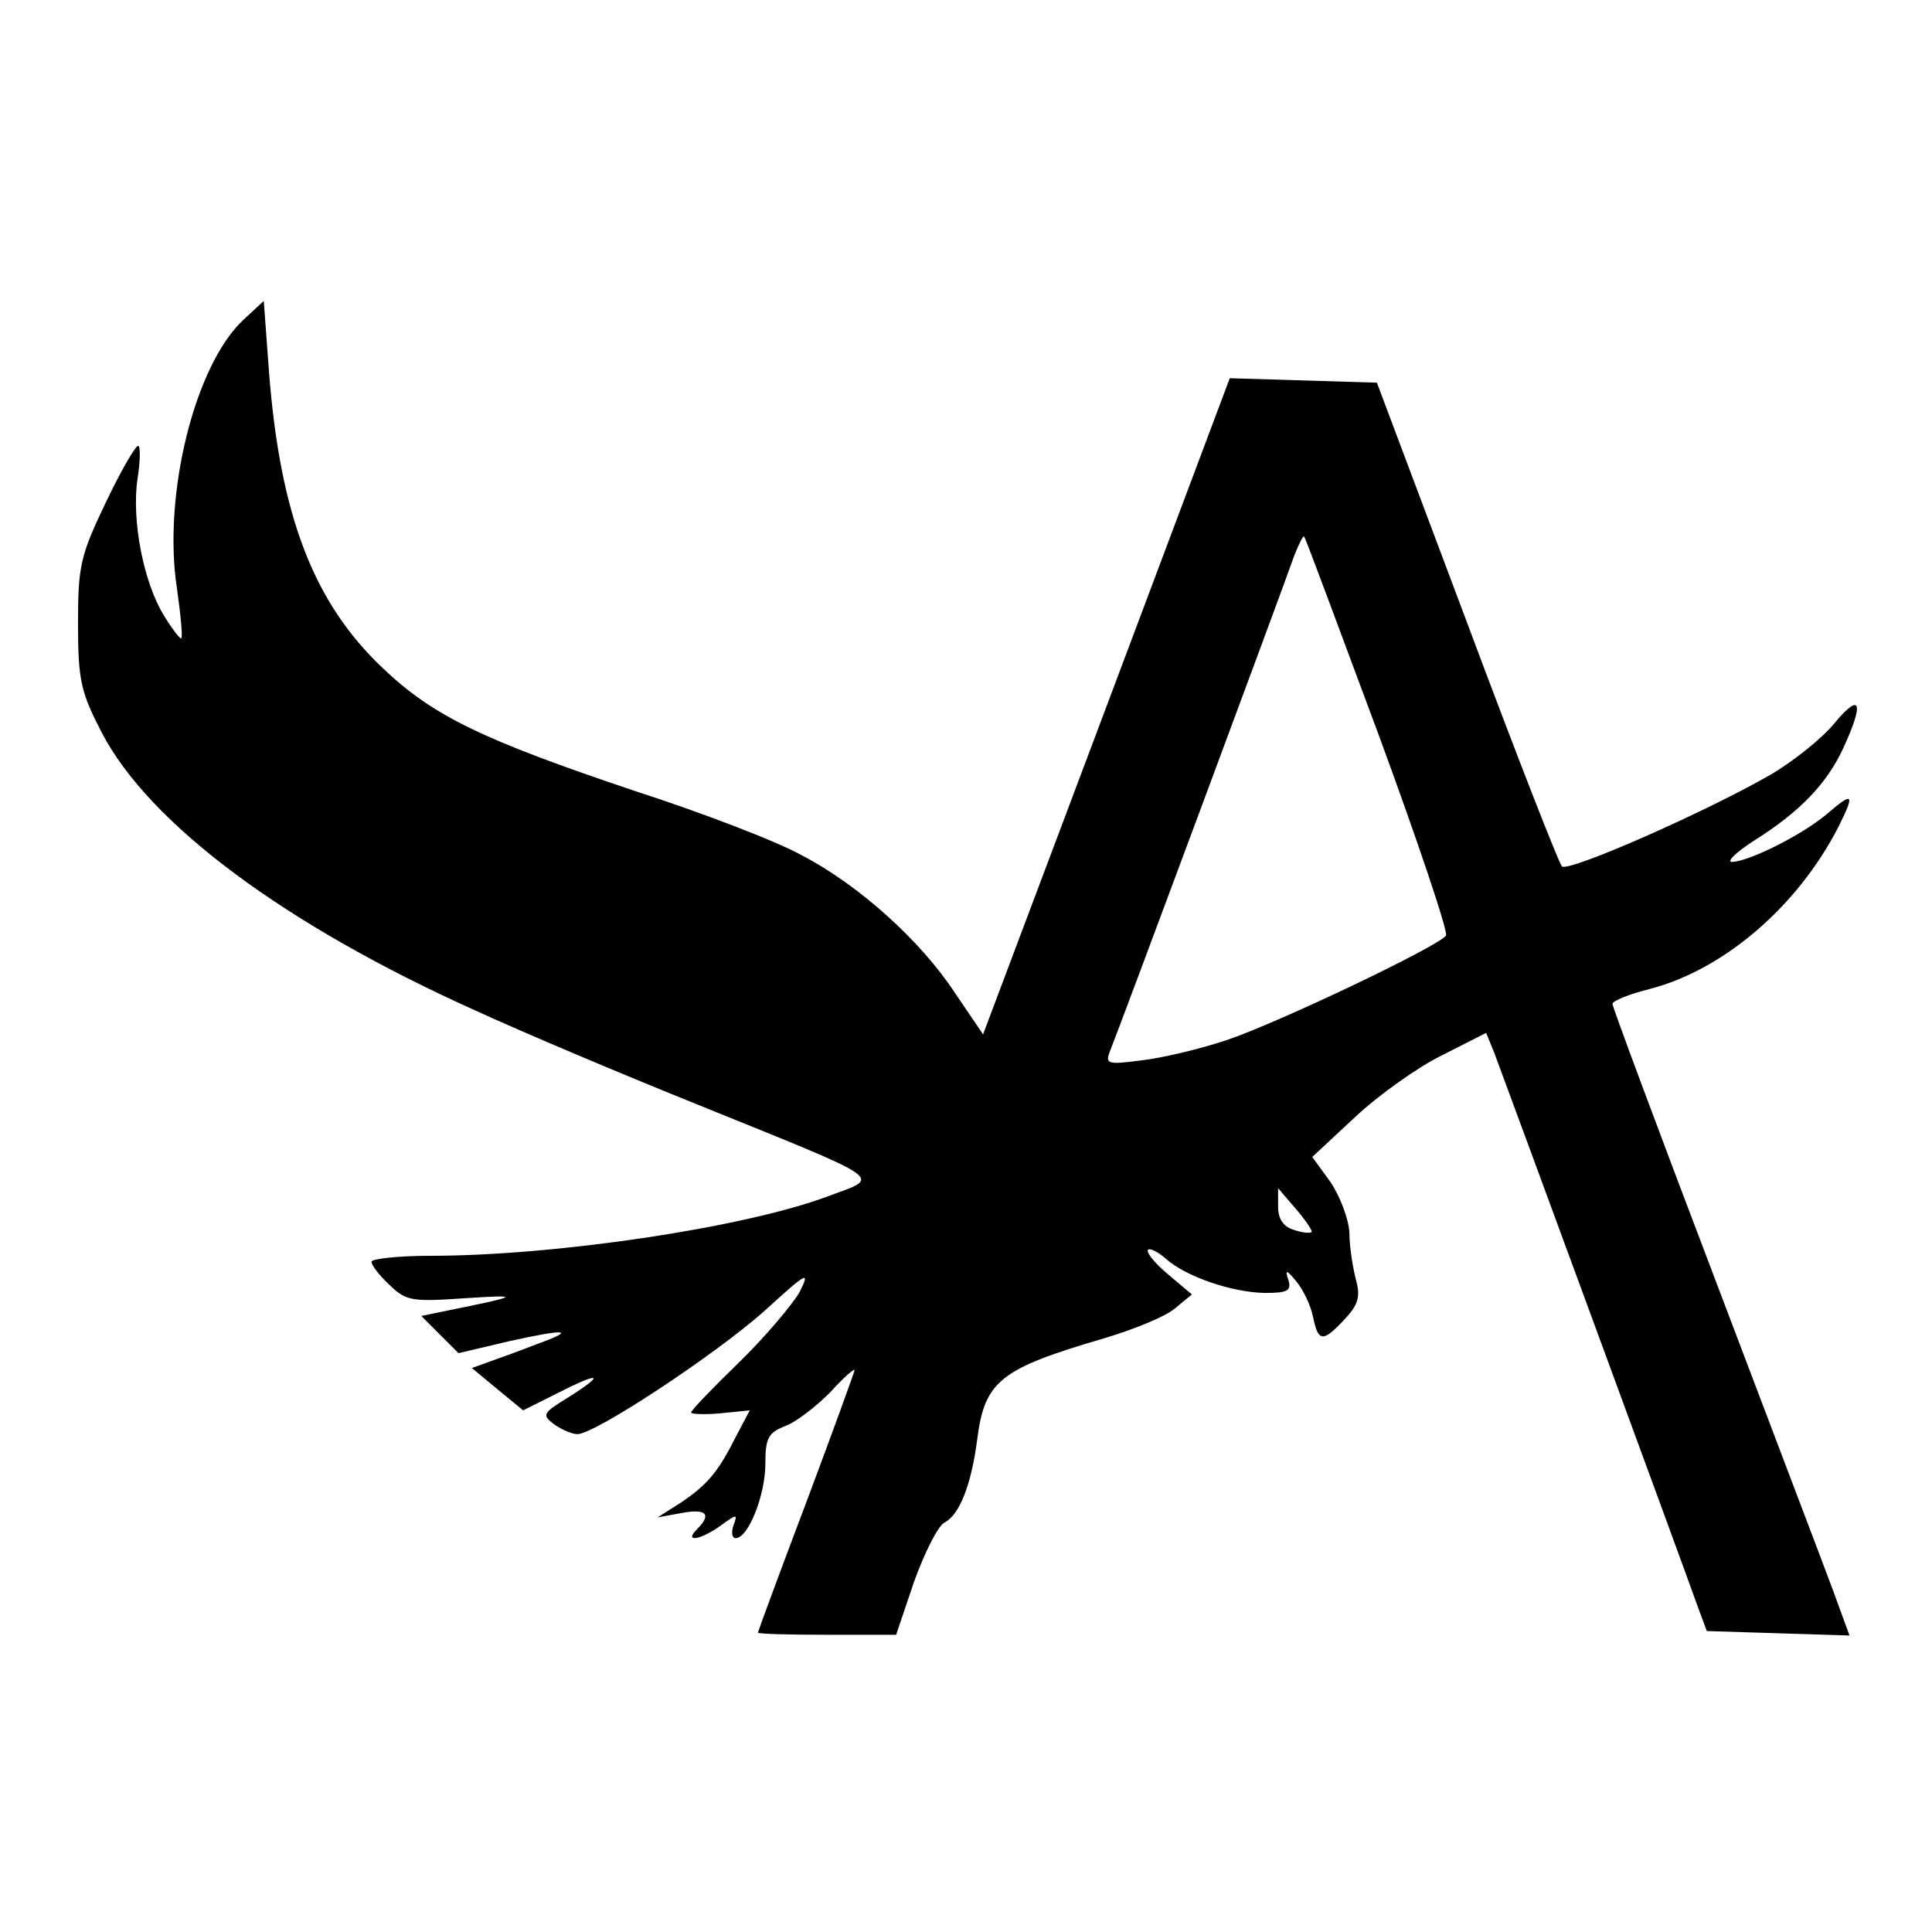
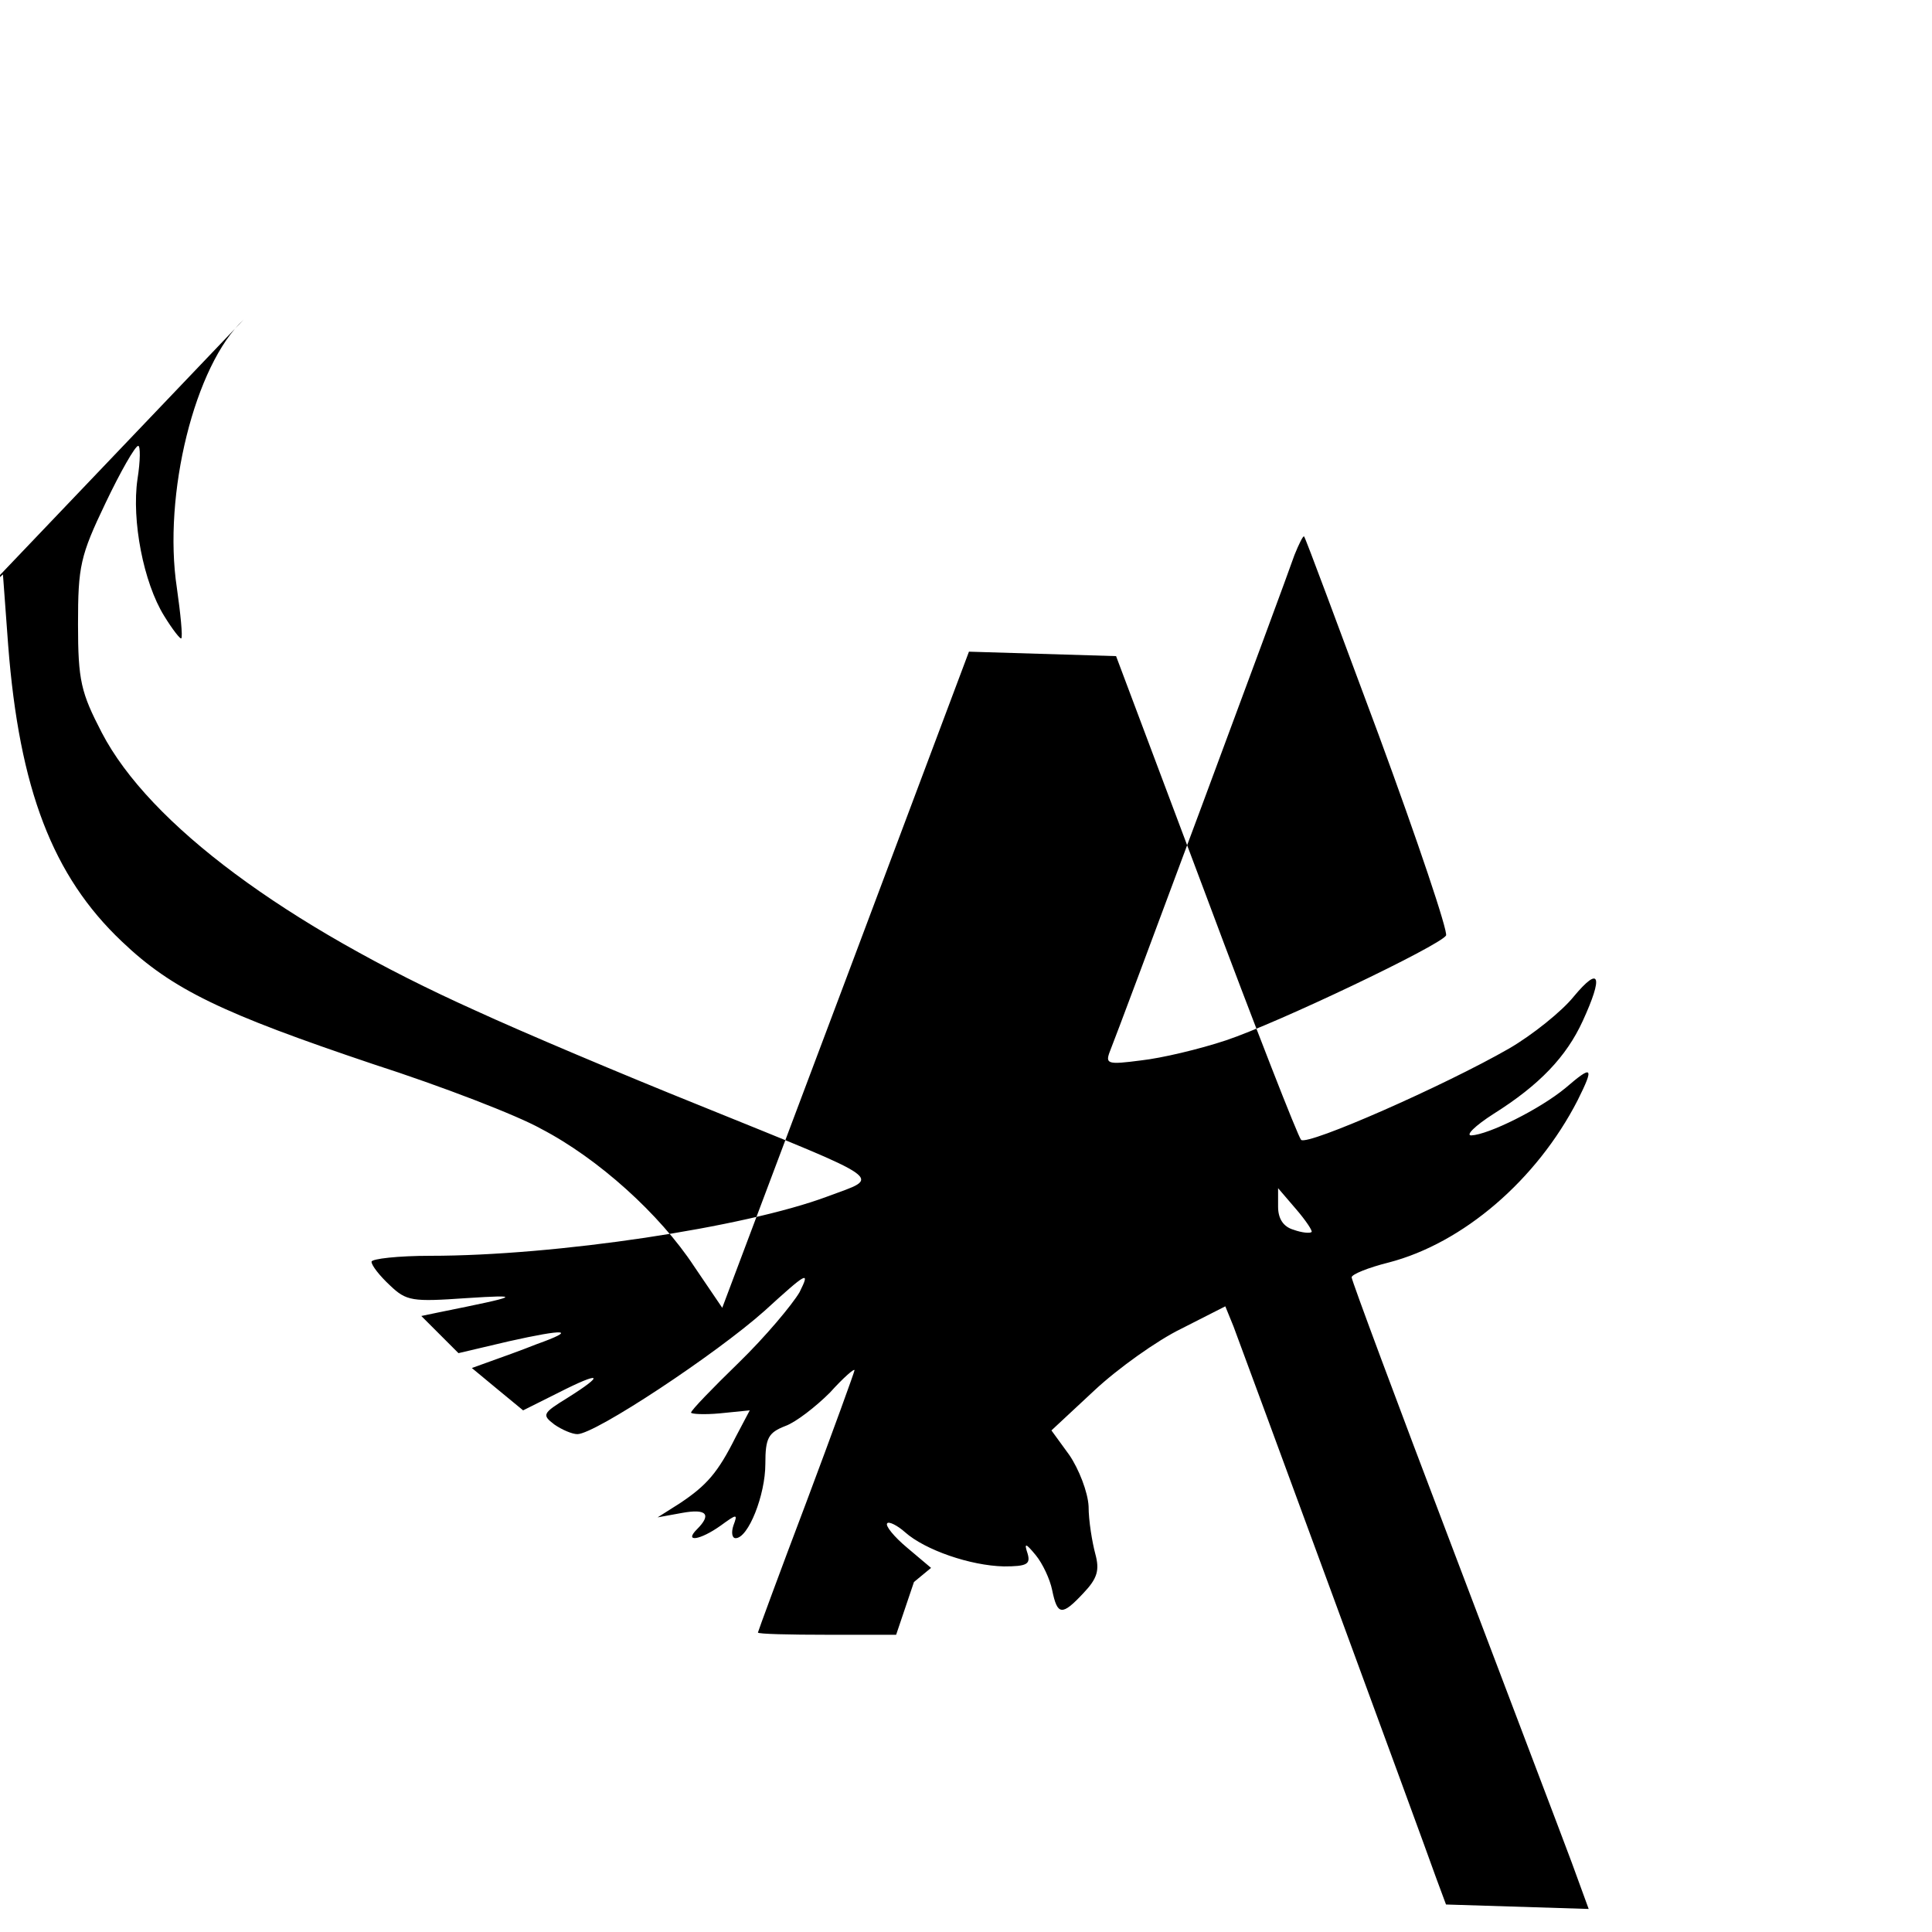
<svg xmlns="http://www.w3.org/2000/svg" version="1.0" width="260pt" height="260pt" viewBox="0 0 260 260" preserveAspectRatio="xMidYMid meet">
  <g transform="translate(0,260) scale(0.1,-0.1)" fill="#000000" stroke="none">
-     <path d="M328 2170 c-66 -61 -109 -236 -90 -361 5 -35 8 -66 6 -68 -1 -2 -12 12 -23 30 -28 45 -44 129 -36 184 4 25 4 45 1 45 -4 0 -24 -35 -44 -77 -34 -71 -37 -85 -37 -163 0 -76 4 -92 32 -146 64 -123 247 -259 503 -374 63 -29 198 -86 300 -127 259 -105 246 -96 174 -123 -112 -42 -366 -80 -535 -80 -43 0 -79 -4 -79 -8 0 -5 11 -19 25 -32 22 -21 30 -22 102 -17 78 5 73 3 -36 -19 l-24 -5 25 -25 25 -25 68 16 c76 17 93 16 37 -4 -20 -8 -48 -18 -62 -23 l-25 -9 35 -29 34 -28 48 24 c57 29 63 25 12 -7 -34 -21 -35 -23 -18 -36 10 -7 24 -13 31 -13 24 0 187 108 252 166 57 52 62 55 47 25 -10 -17 -46 -60 -82 -95 -35 -34 -64 -64 -64 -67 0 -2 18 -3 39 -1 l40 4 -19 -36 c-24 -48 -39 -65 -75 -89 l-30 -19 33 6 c33 6 40 -2 20 -22 -18 -18 4 -15 32 5 22 16 23 16 17 0 -3 -9 -2 -17 3 -17 17 0 40 58 40 100 0 35 4 42 27 51 14 5 41 26 60 45 18 20 33 33 33 30 0 -2 -29 -82 -65 -178 -36 -95 -65 -174 -65 -175 0 -2 42 -3 93 -3 l93 0 24 71 c14 39 32 75 41 80 20 10 36 50 44 111 10 80 31 96 171 137 40 12 82 29 95 40 l23 19 -32 27 c-18 15 -30 30 -27 33 2 3 14 -3 24 -12 27 -24 88 -45 133 -46 31 0 36 3 32 17 -5 15 -3 15 11 -2 9 -11 19 -32 22 -47 7 -34 13 -35 42 -4 19 20 22 31 16 53 -4 15 -9 44 -9 64 -1 19 -13 50 -26 69 l-24 33 58 54 c31 29 84 67 117 83 l59 30 11 -27 c11 -29 251 -681 273 -743 l13 -35 96 -3 96 -3 -23 63 c-13 35 -85 224 -160 422 -75 197 -136 361 -136 365 0 4 22 13 50 20 100 26 199 111 254 218 23 46 20 48 -16 17 -35 -29 -104 -63 -127 -64 -8 0 5 13 30 29 62 39 98 77 120 125 28 61 23 75 -12 33 -16 -20 -56 -52 -87 -70 -87 -50 -271 -131 -280 -123 -4 4 -62 152 -128 329 l-121 322 -99 3 -99 3 -166 -442 -166 -441 -38 56 c-46 70 -129 145 -206 185 -32 18 -133 57 -226 87 -202 68 -270 100 -338 165 -93 88 -138 205 -153 399 l-7 95 -27 -25z m1527 -558 c53 -144 94 -266 91 -271 -9 -14 -227 -118 -296 -141 -36 -12 -87 -24 -114 -27 -46 -6 -49 -5 -42 13 10 24 235 629 248 667 6 15 12 27 13 25 2 -2 46 -121 100 -266z m-90 -670 c-2 -2 -13 -1 -24 3 -14 4 -21 15 -21 31 l0 25 24 -28 c13 -15 23 -30 21 -31z" />
+     <path d="M328 2170 c-66 -61 -109 -236 -90 -361 5 -35 8 -66 6 -68 -1 -2 -12 12 -23 30 -28 45 -44 129 -36 184 4 25 4 45 1 45 -4 0 -24 -35 -44 -77 -34 -71 -37 -85 -37 -163 0 -76 4 -92 32 -146 64 -123 247 -259 503 -374 63 -29 198 -86 300 -127 259 -105 246 -96 174 -123 -112 -42 -366 -80 -535 -80 -43 0 -79 -4 -79 -8 0 -5 11 -19 25 -32 22 -21 30 -22 102 -17 78 5 73 3 -36 -19 l-24 -5 25 -25 25 -25 68 16 c76 17 93 16 37 -4 -20 -8 -48 -18 -62 -23 l-25 -9 35 -29 34 -28 48 24 c57 29 63 25 12 -7 -34 -21 -35 -23 -18 -36 10 -7 24 -13 31 -13 24 0 187 108 252 166 57 52 62 55 47 25 -10 -17 -46 -60 -82 -95 -35 -34 -64 -64 -64 -67 0 -2 18 -3 39 -1 l40 4 -19 -36 c-24 -48 -39 -65 -75 -89 l-30 -19 33 6 c33 6 40 -2 20 -22 -18 -18 4 -15 32 5 22 16 23 16 17 0 -3 -9 -2 -17 3 -17 17 0 40 58 40 100 0 35 4 42 27 51 14 5 41 26 60 45 18 20 33 33 33 30 0 -2 -29 -82 -65 -178 -36 -95 -65 -174 -65 -175 0 -2 42 -3 93 -3 l93 0 24 71 l23 19 -32 27 c-18 15 -30 30 -27 33 2 3 14 -3 24 -12 27 -24 88 -45 133 -46 31 0 36 3 32 17 -5 15 -3 15 11 -2 9 -11 19 -32 22 -47 7 -34 13 -35 42 -4 19 20 22 31 16 53 -4 15 -9 44 -9 64 -1 19 -13 50 -26 69 l-24 33 58 54 c31 29 84 67 117 83 l59 30 11 -27 c11 -29 251 -681 273 -743 l13 -35 96 -3 96 -3 -23 63 c-13 35 -85 224 -160 422 -75 197 -136 361 -136 365 0 4 22 13 50 20 100 26 199 111 254 218 23 46 20 48 -16 17 -35 -29 -104 -63 -127 -64 -8 0 5 13 30 29 62 39 98 77 120 125 28 61 23 75 -12 33 -16 -20 -56 -52 -87 -70 -87 -50 -271 -131 -280 -123 -4 4 -62 152 -128 329 l-121 322 -99 3 -99 3 -166 -442 -166 -441 -38 56 c-46 70 -129 145 -206 185 -32 18 -133 57 -226 87 -202 68 -270 100 -338 165 -93 88 -138 205 -153 399 l-7 95 -27 -25z m1527 -558 c53 -144 94 -266 91 -271 -9 -14 -227 -118 -296 -141 -36 -12 -87 -24 -114 -27 -46 -6 -49 -5 -42 13 10 24 235 629 248 667 6 15 12 27 13 25 2 -2 46 -121 100 -266z m-90 -670 c-2 -2 -13 -1 -24 3 -14 4 -21 15 -21 31 l0 25 24 -28 c13 -15 23 -30 21 -31z" />
  </g>
</svg>